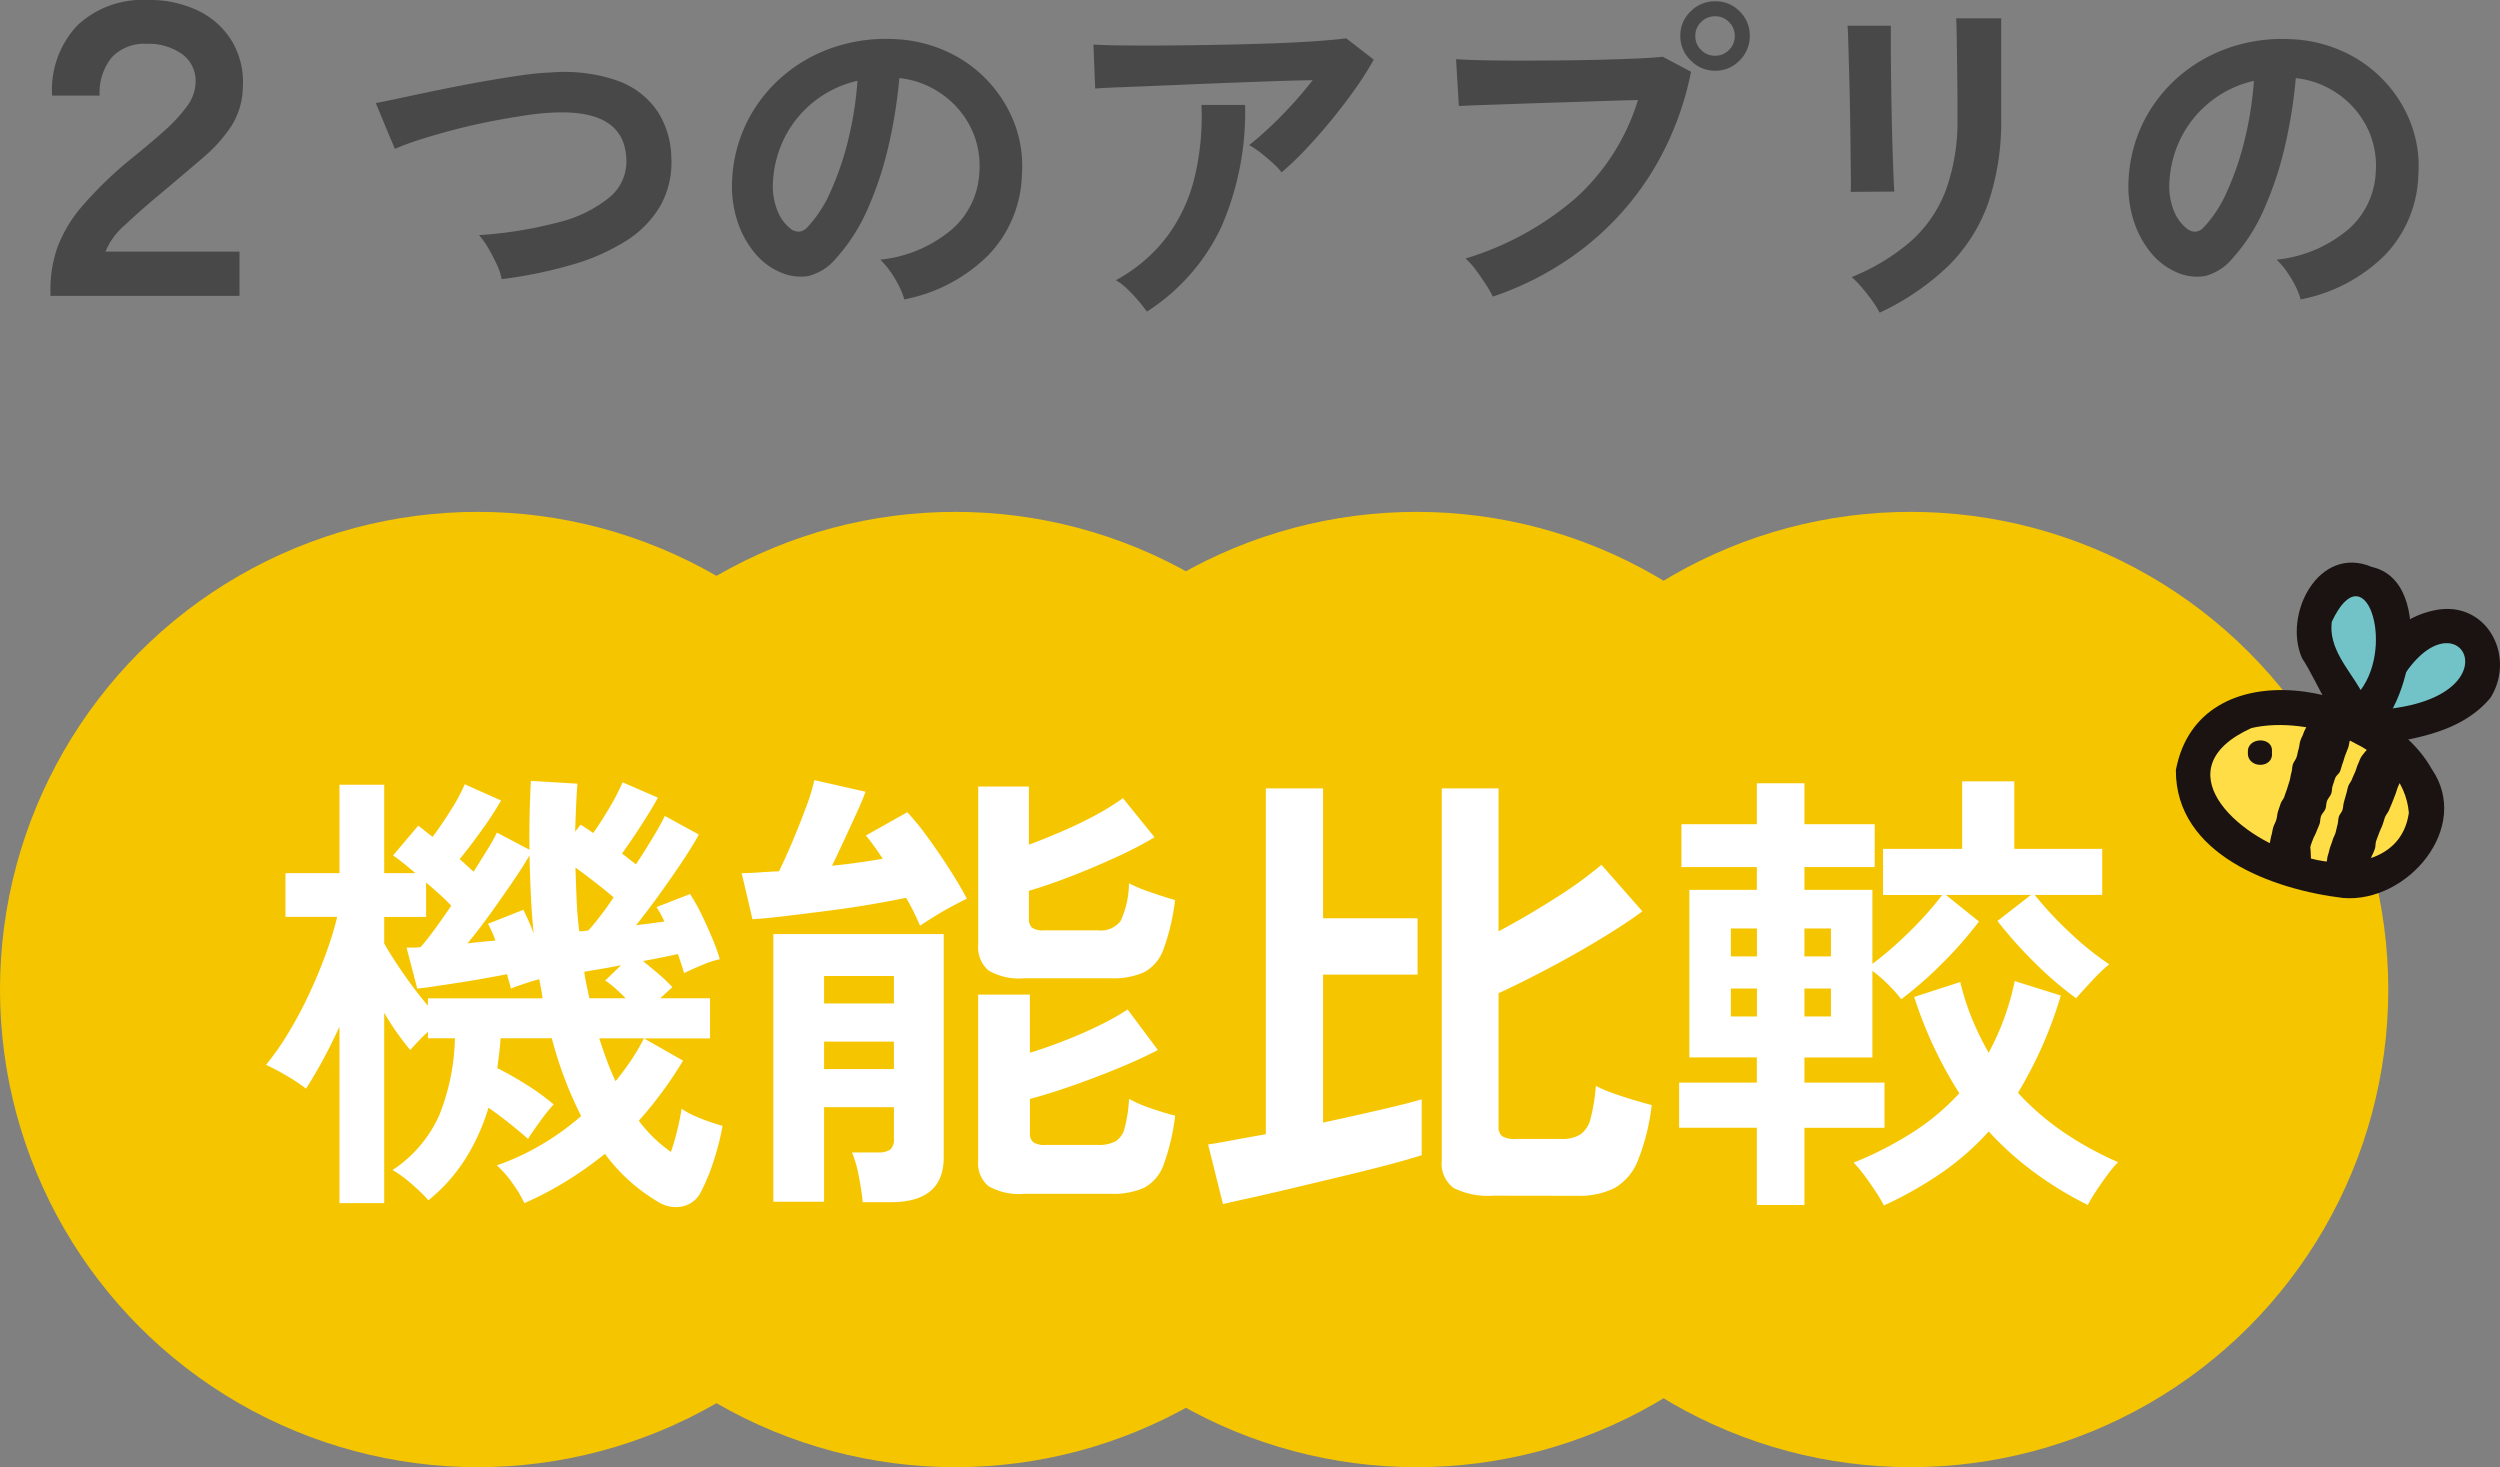
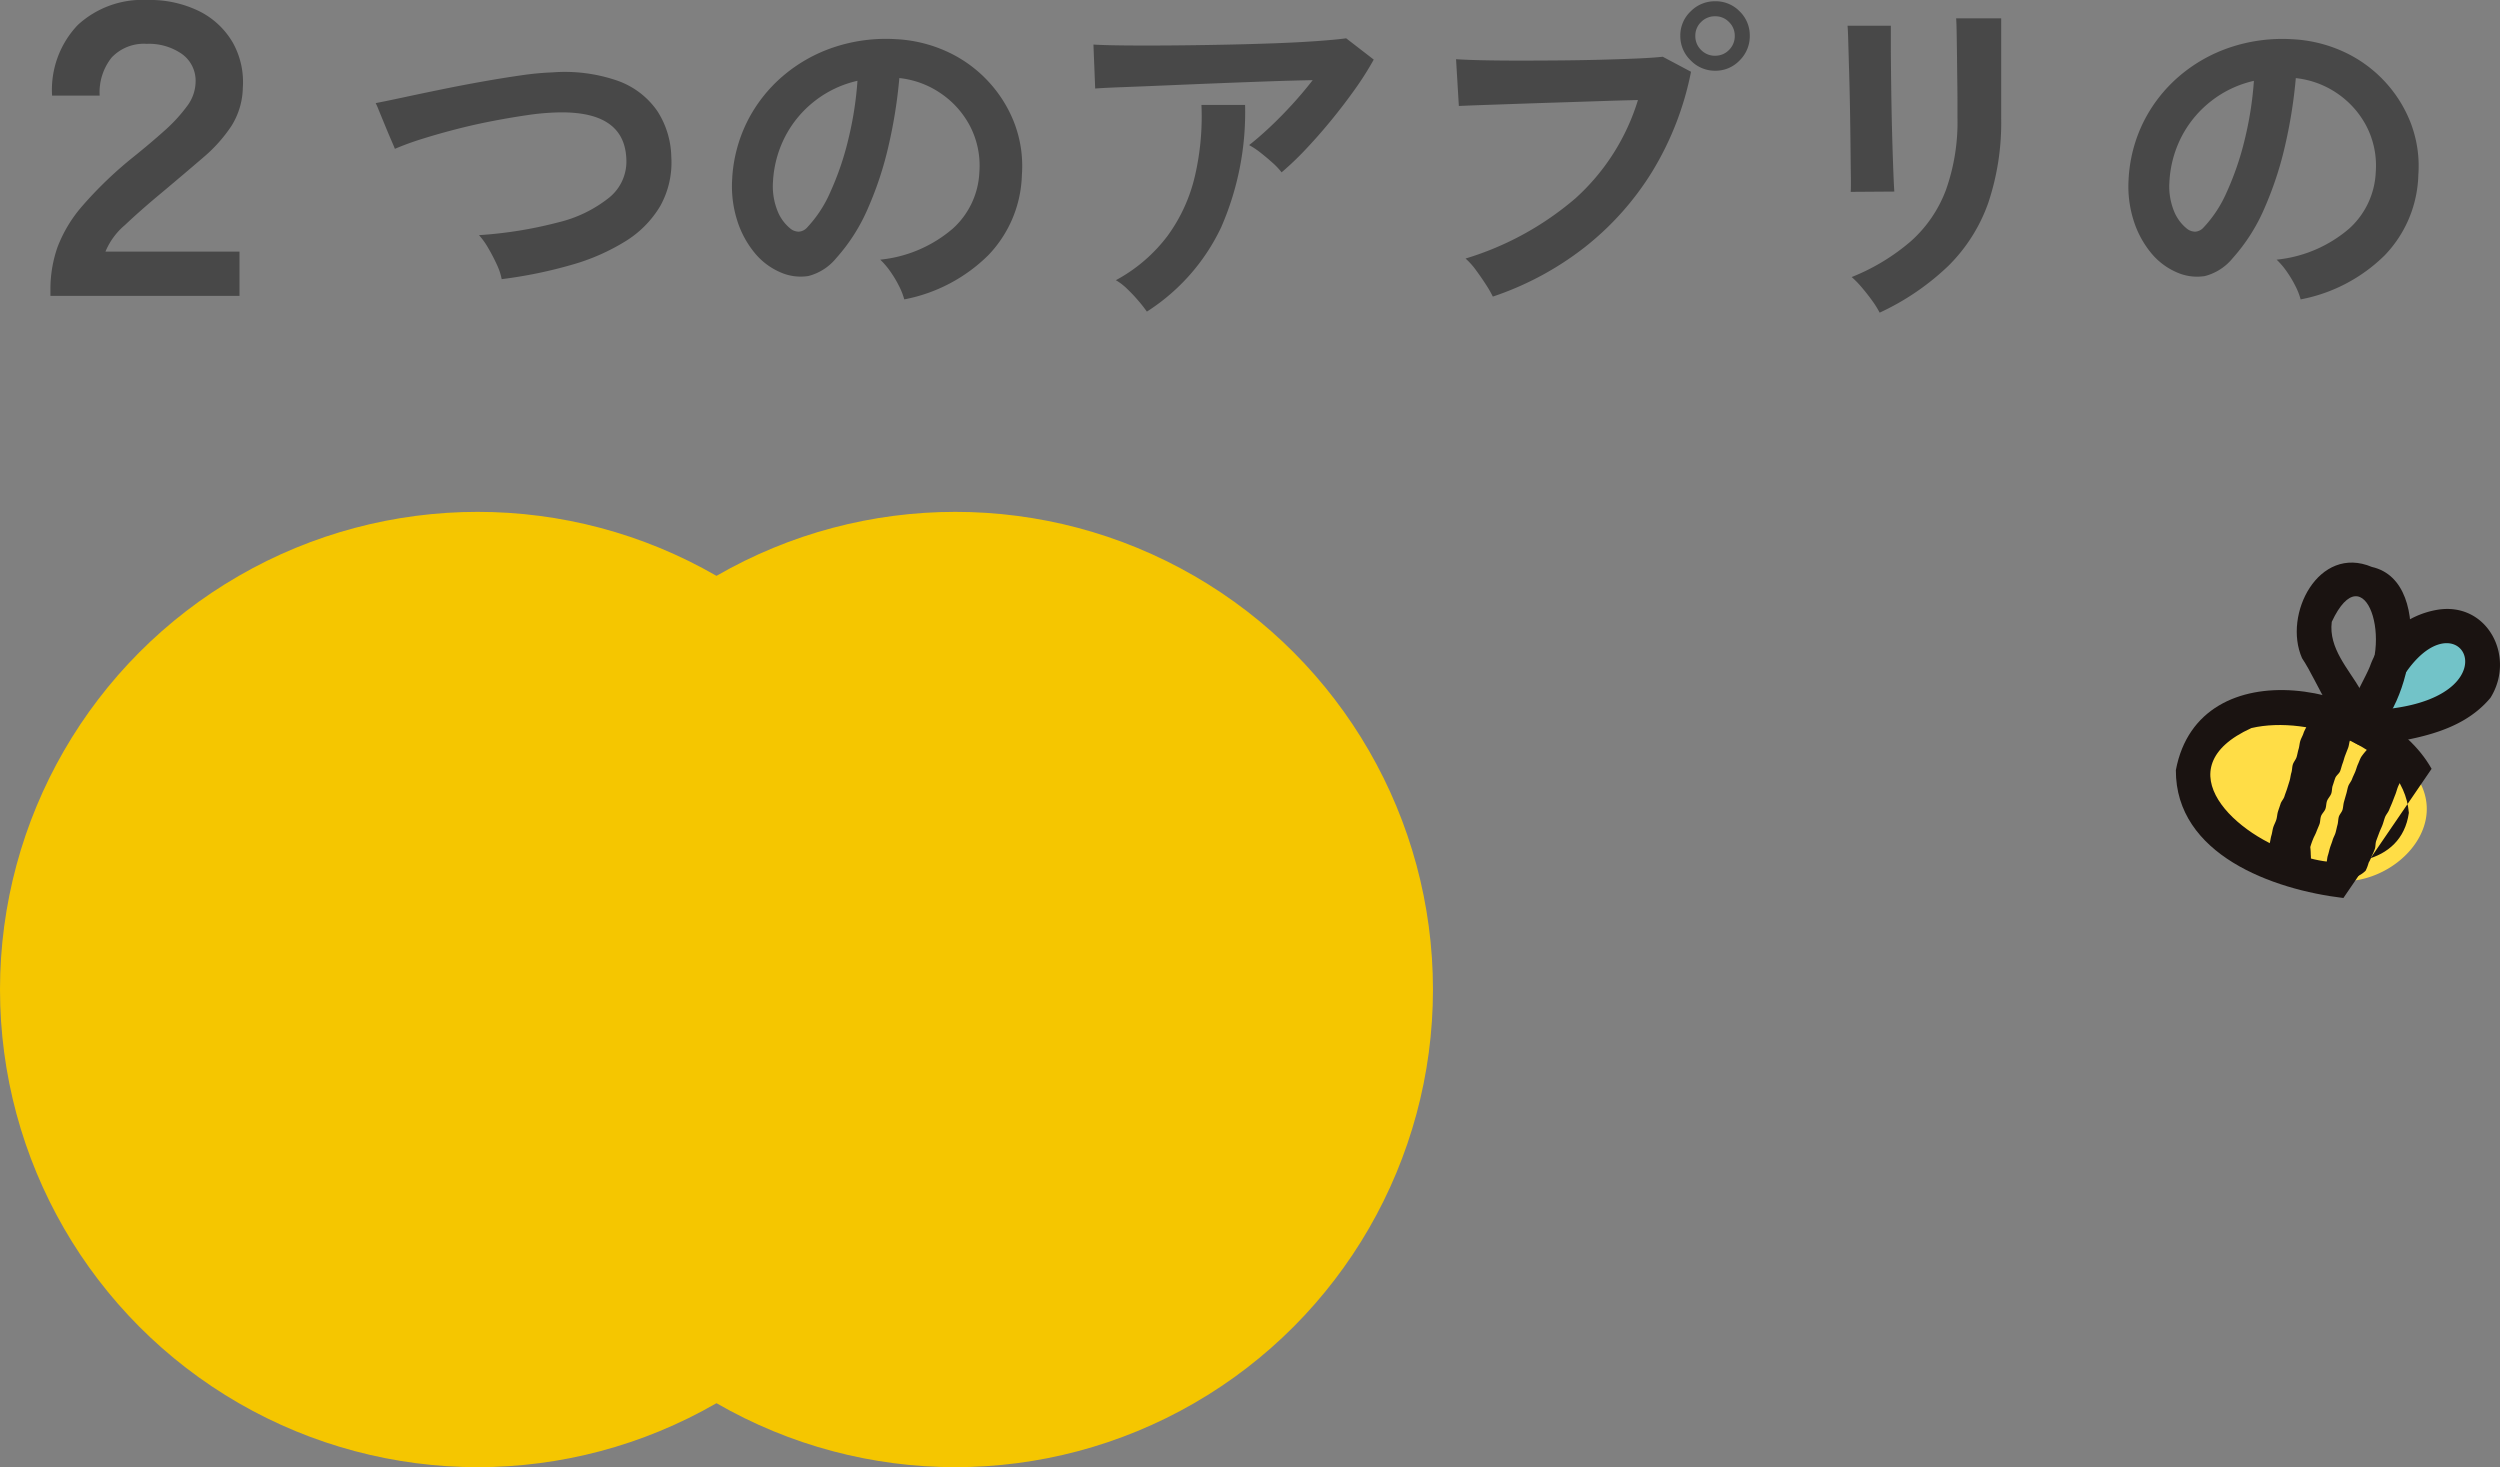
<svg xmlns="http://www.w3.org/2000/svg" width="193.351" height="113.473" viewBox="0 0 193.351 113.473">
  <rect x="0" y="0" width="193.351" height="113.473" fill="#808080" stroke="none" />
  <g id="nenkin_apply_ttl_01" transform="translate(420.511 12717.066)">
    <path id="パス_18155" data-name="パス 18155" d="M8.544-.032v-.48a9.872,9.872,0,0,1,.528-3.232,10.525,10.525,0,0,1,1.92-3.216,30.436,30.436,0,0,1,3.984-3.824Q16.288-11.84,17.36-12.8A12.133,12.133,0,0,0,19.1-14.688a3.192,3.192,0,0,0,.672-1.888,2.542,2.542,0,0,0-1.056-2.16A4.445,4.445,0,0,0,16-19.52a3.428,3.428,0,0,0-2.72,1.056,4.311,4.311,0,0,0-.928,2.944H8.672a7.274,7.274,0,0,1,1.984-5.456,7.367,7.367,0,0,1,5.376-1.936,8.626,8.626,0,0,1,4.048.88,6.2,6.2,0,0,1,2.56,2.4,6.243,6.243,0,0,1,.784,3.5,5.75,5.75,0,0,1-.88,2.96,11.506,11.506,0,0,1-2.192,2.448q-1.376,1.184-3.168,2.688Q15.52-6.656,14.3-5.5a5.371,5.371,0,0,0-1.5,2.048H23.168V-.032Zm34.9-1.291a4.628,4.628,0,0,0-.378-1.134,14.164,14.164,0,0,0-.661-1.269,5.761,5.761,0,0,0-.715-1,32.3,32.3,0,0,0,6.116-.985,10.084,10.084,0,0,0,3.969-1.931,3.591,3.591,0,0,0,1.309-3q-.162-3.807-5.616-3.564a19.053,19.053,0,0,0-2.052.2q-1.215.175-2.632.446t-2.835.635q-1.417.365-2.66.756a21.353,21.353,0,0,0-2.106.769q0-.027-.229-.553t-.513-1.215l-.5-1.215a5.31,5.31,0,0,0-.243-.554q.837-.162,2.16-.446t2.9-.607q1.579-.324,3.173-.608t3.011-.486a21.642,21.642,0,0,1,2.416-.229,12.442,12.442,0,0,1,5.1.662,6.3,6.3,0,0,1,3.011,2.308,6.749,6.749,0,0,1,1.093,3.564,6.9,6.9,0,0,1-.85,3.794,8.007,8.007,0,0,1-2.687,2.727,16.268,16.268,0,0,1-4.2,1.836A35.12,35.12,0,0,1,43.448-1.323ZM74.579.243a5.193,5.193,0,0,0-.4-1.026,8.8,8.8,0,0,0-.688-1.147,5.819,5.819,0,0,0-.77-.9,10.157,10.157,0,0,0,5.63-2.417,6.239,6.239,0,0,0,2.038-4.36,6.656,6.656,0,0,0-.729-3.564,6.966,6.966,0,0,0-2.281-2.538A6.957,6.957,0,0,0,74.2-16.875a37.862,37.862,0,0,1-.81,5.13,26.866,26.866,0,0,1-1.606,4.914,14.173,14.173,0,0,1-2.47,3.888,4.091,4.091,0,0,1-2.146,1.377,3.85,3.85,0,0,1-2.2-.3,5.253,5.253,0,0,1-2-1.539,7.443,7.443,0,0,1-1.323-2.5,8.718,8.718,0,0,1-.378-3.092,11.259,11.259,0,0,1,1.161-4.5,11.3,11.3,0,0,1,2.754-3.524,11.82,11.82,0,0,1,3.969-2.241,12.708,12.708,0,0,1,4.779-.621,10.745,10.745,0,0,1,3.861.918,10.069,10.069,0,0,1,3.173,2.227,10.05,10.05,0,0,1,2.106,3.281,9.346,9.346,0,0,1,.607,4.077,9.311,9.311,0,0,1-2.592,6.2A12.576,12.576,0,0,1,74.579.243ZM65.8-5.211a1.041,1.041,0,0,0,.621.216.933.933,0,0,0,.648-.324,9.528,9.528,0,0,0,1.8-2.754A22.385,22.385,0,0,0,70.245-12.1a26.762,26.762,0,0,0,.715-4.563,8.331,8.331,0,0,0-3.307,1.566,8.361,8.361,0,0,0-2.282,2.741,8.577,8.577,0,0,0-.945,3.523,5.085,5.085,0,0,0,.338,2.2A3.333,3.333,0,0,0,65.8-5.211Zm37.962-4.374a5.447,5.447,0,0,0-.688-.729q-.445-.4-.931-.783a6.357,6.357,0,0,0-.891-.594q.729-.567,1.593-1.377t1.728-1.755q.864-.945,1.593-1.89-1.485.027-3.415.094t-3.969.149q-2.039.081-3.928.162t-3.348.135q-1.458.054-2.16.108l-.135-3.4q.891.054,2.444.068t3.483,0q1.93-.014,3.982-.054t3.955-.108q1.9-.068,3.4-.175t2.282-.216l2.133,1.647a23.735,23.735,0,0,1-1.458,2.3q-.864,1.215-1.85,2.417t-1.971,2.241A23.25,23.25,0,0,1,103.766-9.585ZM93.344,1.188A10.439,10.439,0,0,0,92.7.365q-.4-.473-.864-.918a4.411,4.411,0,0,0-.891-.689,12.294,12.294,0,0,0,4-3.429,12.744,12.744,0,0,0,2.106-4.59,20.319,20.319,0,0,0,.513-5.535h3.375a22.187,22.187,0,0,1-1.85,9.464A15.7,15.7,0,0,1,93.344,1.188ZM120.1.027a8.066,8.066,0,0,0-.526-.918q-.365-.567-.783-1.134a5.4,5.4,0,0,0-.8-.891,23.5,23.5,0,0,0,8.5-4.658,16.865,16.865,0,0,0,4.833-7.6q-1.269.027-2.876.081t-3.308.108q-1.7.054-3.254.108l-2.714.094q-1.161.041-1.7.068l-.216-3.618q.783.054,2.065.081t2.822.027q1.539,0,3.186-.014t3.173-.054q1.525-.041,2.768-.095t1.971-.135l2.187,1.161a23.56,23.56,0,0,1-3.01,7.735,22.35,22.35,0,0,1-5.238,5.859A23.83,23.83,0,0,1,120.1.027Zm17.2-17.469a2.6,2.6,0,0,1-1.9-.8,2.6,2.6,0,0,1-.8-1.9,2.554,2.554,0,0,1,.8-1.89,2.62,2.62,0,0,1,1.9-.783,2.575,2.575,0,0,1,1.89.783,2.575,2.575,0,0,1,.783,1.89,2.62,2.62,0,0,1-.783,1.9A2.554,2.554,0,0,1,137.3-17.442Zm0-1.161a1.455,1.455,0,0,0,1.066-.445,1.487,1.487,0,0,0,.445-1.094,1.455,1.455,0,0,0-.445-1.066,1.455,1.455,0,0,0-1.066-.445,1.487,1.487,0,0,0-1.094.445,1.455,1.455,0,0,0-.445,1.066,1.487,1.487,0,0,0,.445,1.094A1.487,1.487,0,0,0,137.3-18.6ZM150.017,1.269a7.008,7.008,0,0,0-.553-.891q-.364-.513-.8-1.026a7.294,7.294,0,0,0-.81-.837,16.132,16.132,0,0,0,4.59-2.781,10.018,10.018,0,0,0,2.7-3.956,15.648,15.648,0,0,0,.891-5.576v-1.242q0-.594-.013-1.539T156-18.522q-.014-1-.027-1.809t-.04-1.161h3.483v7.7a19.537,19.537,0,0,1-1,6.575,12.867,12.867,0,0,1-3.078,4.86A19.515,19.515,0,0,1,150.017,1.269Zm-2.241-9.342q.027-.243.014-1.2t-.027-2.335q-.014-1.377-.04-2.889t-.068-2.889q-.04-1.377-.067-2.336t-.054-1.2h3.348v1.242q0,.945.014,2.281t.04,2.795q.027,1.458.068,2.821t.081,2.349q.04.986.068,1.337Zm34.8,8.316a5.193,5.193,0,0,0-.4-1.026,8.8,8.8,0,0,0-.688-1.147,5.819,5.819,0,0,0-.77-.9,10.157,10.157,0,0,0,5.63-2.417,6.239,6.239,0,0,0,2.038-4.36,6.656,6.656,0,0,0-.729-3.564,6.966,6.966,0,0,0-2.281-2.538,6.957,6.957,0,0,0-3.173-1.161,37.862,37.862,0,0,1-.81,5.13,26.866,26.866,0,0,1-1.607,4.914,14.173,14.173,0,0,1-2.471,3.888,4.09,4.09,0,0,1-2.146,1.377,3.85,3.85,0,0,1-2.2-.3,5.253,5.253,0,0,1-2-1.539,7.442,7.442,0,0,1-1.323-2.5,8.718,8.718,0,0,1-.378-3.092,11.259,11.259,0,0,1,1.161-4.5,11.3,11.3,0,0,1,2.754-3.524,11.82,11.82,0,0,1,3.969-2.241,12.708,12.708,0,0,1,4.779-.621,10.745,10.745,0,0,1,3.861.918,10.07,10.07,0,0,1,3.173,2.227,10.05,10.05,0,0,1,2.106,3.281,9.346,9.346,0,0,1,.608,4.077,9.311,9.311,0,0,1-2.592,6.2A12.576,12.576,0,0,1,182.579.243ZM173.8-5.211a1.041,1.041,0,0,0,.621.216.933.933,0,0,0,.648-.324,9.528,9.528,0,0,0,1.8-2.754,22.386,22.386,0,0,0,1.377-4.023,26.761,26.761,0,0,0,.715-4.563,8.331,8.331,0,0,0-3.307,1.566,8.362,8.362,0,0,0-2.282,2.741,8.578,8.578,0,0,0-.945,3.523,5.086,5.086,0,0,0,.337,2.2A3.333,3.333,0,0,0,173.8-5.211Z" transform="translate(-425.155 -12694.154)" fill="#484848" />
    <g id="グループ_2964" data-name="グループ 2964" transform="translate(-422.061 -12677.477)">
      <ellipse id="楕円形_310" data-name="楕円形 310" cx="36.942" cy="36.942" rx="36.942" ry="36.942" transform="translate(1.55 -0.001)" fill="#f5c600" />
      <ellipse id="楕円形_311" data-name="楕円形 311" cx="36.942" cy="36.942" rx="36.942" ry="36.942" transform="translate(38.492 -0.001)" fill="#f5c600" />
-       <ellipse id="楕円形_312" data-name="楕円形 312" cx="36.942" cy="36.942" rx="36.942" ry="36.942" transform="translate(74.16 -0.001)" fill="#f5c600" />
-       <ellipse id="楕円形_313" data-name="楕円形 313" cx="36.942" cy="36.942" rx="36.942" ry="36.942" transform="translate(112.376 -0.001)" fill="#f5c600" />
-       <path id="パス_18154" data-name="パス 18154" d="M5.9,2.52V-11.124Q5.256-9.72,4.59-8.5T3.312-6.336A13.85,13.85,0,0,0,1.764-7.362a16.724,16.724,0,0,0-1.548-.81,20.872,20.872,0,0,0,1.728-2.466,31.538,31.538,0,0,0,1.62-3.042q.756-1.62,1.314-3.168a25.567,25.567,0,0,0,.846-2.772h-4V-23H5.9v-6.84H9.36V-23h2.412q-.5-.432-.954-.792t-.774-.576l1.944-2.3q.252.18.54.414t.576.45q.648-.864,1.386-2.034a14.154,14.154,0,0,0,1.1-2.034L18.4-28.62a25.274,25.274,0,0,1-1.44,2.214q-.936,1.314-1.764,2.322.288.252.558.5t.522.468q.612-.972,1.1-1.764a13.042,13.042,0,0,0,.7-1.26l2.52,1.332q-.036-2.52.108-5.328l3.6.216q-.072.936-.108,1.854t-.072,1.854l.432-.54q.216.144.468.306t.5.342q.612-.864,1.26-1.962a16.224,16.224,0,0,0,1.008-1.962l2.736,1.188Q30.1-28.044,29.3-26.8t-1.548,2.286q.288.216.558.432t.522.4q.756-1.152,1.368-2.178t.864-1.566l2.628,1.44q-.4.756-1.224,2T30.69-21.42q-.954,1.332-1.854,2.448l1.134-.144q.558-.072,1.062-.144a8.972,8.972,0,0,0-.612-1.116l2.592-1.008a12.414,12.414,0,0,1,.864,1.53q.468.954.864,1.908a14.381,14.381,0,0,1,.576,1.6,7.742,7.742,0,0,0-1.368.45q-.828.342-1.4.63-.072-.288-.2-.666l-.27-.81q-.5.108-1.206.252t-1.494.288q.576.468,1.188.99a12.874,12.874,0,0,1,1.08,1.026l-.936.864H34.56v3.1H29.448L32.472-8.5q-.756,1.26-1.62,2.43t-1.8,2.214A10.709,10.709,0,0,0,31.536-1.44q.288-.828.5-1.71t.324-1.638a4.685,4.685,0,0,0,.918.522q.594.27,1.224.486t1.026.324a20.107,20.107,0,0,1-.72,2.808,15.012,15.012,0,0,1-.972,2.34,2.063,2.063,0,0,1-1.4,1.08,2.535,2.535,0,0,1-1.908-.36,13.732,13.732,0,0,1-4.1-3.708A27.959,27.959,0,0,1,23.49.792,25.989,25.989,0,0,1,20.2,2.52a9.2,9.2,0,0,0-.864-1.458A8.173,8.173,0,0,0,18.072-.4a19.136,19.136,0,0,0,3.42-1.584,20.281,20.281,0,0,0,3.1-2.232,30,30,0,0,1-2.268-6.012H18.36q-.036.576-.108,1.152L18.108-7.92a26.154,26.154,0,0,1,2.34,1.332,16.956,16.956,0,0,1,2.016,1.476,14.622,14.622,0,0,0-1.08,1.35q-.612.846-.9,1.314-.612-.54-1.422-1.188T17.424-4.86a15.955,15.955,0,0,1-1.8,3.978A13.069,13.069,0,0,1,12.78,2.3a13.267,13.267,0,0,0-1.3-1.26,9.015,9.015,0,0,0-1.476-1.08,9.891,9.891,0,0,0,3.618-4.248,16.875,16.875,0,0,0,1.206-5.94H12.744v-.5q-.4.36-.774.756t-.594.648A20.219,20.219,0,0,1,9.36-12.2V2.52Zm6.84-15.264v-.576H21.6q-.036-.36-.108-.738t-.144-.738q-.54.144-1.134.342t-1.062.378a3.844,3.844,0,0,0-.126-.5q-.09-.288-.162-.612-.72.144-1.728.324t-2.052.342q-1.044.162-1.908.288t-1.26.162l-.828-3.168h.486a5.412,5.412,0,0,0,.594-.036,16.662,16.662,0,0,0,1.044-1.314q.648-.882,1.332-1.89a12.26,12.26,0,0,0-.882-.864q-.522-.468-1.062-.936v2.664H9.36v2.052q.54.972,1.476,2.322T12.744-12.744Zm3.06-4.824q.612-.072,1.152-.126t1.008-.09a8.1,8.1,0,0,0-.576-1.3l2.736-1.08q.18.36.4.846t.4.99q-.144-1.44-.216-2.952t-.108-3.1q-.468.828-1.278,2.016T17.586-19.89Q16.668-18.612,15.8-17.568Zm8.64-.936q.18,0,.36-.018t.36-.054a23.6,23.6,0,0,0,1.944-2.556q-1.368-1.152-2.952-2.3.036,1.26.09,2.5T24.444-18.5Zm5,8.28H25.992q.288.9.594,1.728t.666,1.584q.648-.792,1.206-1.62A15.153,15.153,0,0,0,29.448-10.224Zm-4.212-3.1h2.808q-.4-.4-.792-.756a5.865,5.865,0,0,0-.792-.612l1.224-1.188q-.9.18-1.656.306l-1.188.2q.072.54.18,1.044ZM46.368,2.448A19.43,19.43,0,0,0,46.062.432,8.993,8.993,0,0,0,45.54-1.4h1.98a1.661,1.661,0,0,0,.972-.216,1.035,1.035,0,0,0,.288-.864V-4.9h-5.4V2.412H39.456v-20.7H52.632v17.28q0,3.456-4.1,3.456ZM58.86,1.8a4.792,4.792,0,0,1-2.772-.594,2.339,2.339,0,0,1-.792-2V-13.608h4v4.5q1.3-.4,2.718-.954t2.7-1.188a19.26,19.26,0,0,0,2.142-1.206l2.34,3.132Q67.9-8.64,66.1-7.9T62.5-6.534q-1.8.63-3.2.99V-2.88a.854.854,0,0,0,.252.684,1.562,1.562,0,0,0,.972.216h4.032a2.8,2.8,0,0,0,1.35-.27,1.674,1.674,0,0,0,.72-1.044,11.039,11.039,0,0,0,.342-2.25,9.728,9.728,0,0,0,1.71.738q1.1.378,1.854.558a16.546,16.546,0,0,1-.9,3.816A3.228,3.228,0,0,1,68.13,1.332a5.808,5.808,0,0,1-2.538.468Zm0-16.668a4.679,4.679,0,0,1-2.772-.612A2.391,2.391,0,0,1,55.3-17.5V-29.7H59.22v4.5q1.26-.468,2.628-1.062t2.592-1.26A17.789,17.789,0,0,0,66.492-28.8l2.448,3.024a31.417,31.417,0,0,1-3.024,1.566q-1.764.81-3.546,1.494t-3.15,1.08v2.16a.89.89,0,0,0,.234.684,1.477,1.477,0,0,0,.954.216h4.14a1.948,1.948,0,0,0,1.764-.72,7.108,7.108,0,0,0,.648-2.916,12.5,12.5,0,0,0,1.71.7q1.1.378,1.854.594a16.546,16.546,0,0,1-.9,3.816,3.228,3.228,0,0,1-1.494,1.764,5.808,5.808,0,0,1-2.538.468ZM50.8-18.936q-.18-.432-.45-.99t-.63-1.17q-1.188.252-2.772.522t-3.276.486q-1.692.216-3.222.4t-2.61.252L37.008-23q.576,0,1.314-.054t1.566-.09q.468-.936,1.044-2.3t1.062-2.682a13.929,13.929,0,0,0,.63-2.07l3.96.9q-.216.612-.666,1.6t-.954,2.07q-.5,1.08-.972,2.052,1.08-.108,2.088-.252t1.836-.288q-.684-1.044-1.3-1.8l3.2-1.8a19.955,19.955,0,0,1,1.566,1.926q.882,1.206,1.71,2.5t1.332,2.268q-.468.216-1.17.594t-1.368.792Q51.228-19.224,50.8-18.936ZM43.38-7.848h5.4V-9.972h-5.4Zm0-5.076h5.4v-2.124h-5.4Zm51.8,14.868A6.017,6.017,0,0,1,92.07,1.35a2.355,2.355,0,0,1-.918-2.142V-29.556h4.392V-18.5q2.232-1.188,4.428-2.592a31.079,31.079,0,0,0,3.528-2.556l3.168,3.6q-1.26.936-3.186,2.106T99.45-15.66q-2.106,1.116-3.906,1.944v10.3a.918.918,0,0,0,.27.756,1.816,1.816,0,0,0,1.062.216H100.4a2.617,2.617,0,0,0,1.494-.36,2.162,2.162,0,0,0,.774-1.242,14.194,14.194,0,0,0,.4-2.5,9.821,9.821,0,0,0,1.26.54q.792.288,1.638.54t1.422.4a16.479,16.479,0,0,1-1.08,4.32,4.243,4.243,0,0,1-1.8,2.106,6.2,6.2,0,0,1-2.916.594Zm-20.952.648L73.08-2.016q.72-.108,1.872-.324t2.592-.468V-29.556h4.428v10.044H89.28v4.356H81.972V-3.708q2.3-.5,4.356-.972T89.6-5.508v4.32Q88.6-.864,87.03-.45T83.646.4q-1.818.432-3.618.864t-3.33.774Q75.168,2.376,74.232,2.592Zm41.292.072V-3.312h-6.012V-6.8h6.012V-8.748H110.3v-12.96h5.22v-1.764h-5.832v-3.312h5.832v-3.168H119.2v3.168h5.436v3.312H119.2v1.764h5.256v5.724a27.6,27.6,0,0,0,2.9-2.52,26.431,26.431,0,0,0,2.5-2.808H125.28v-3.564h6.12V-30.1h4.032v5.22h6.8v3.564h-5.22a27.219,27.219,0,0,0,2.682,2.88,22.906,22.906,0,0,0,3.078,2.484,13.2,13.2,0,0,0-1.3,1.242q-.72.774-1.26,1.386a27.219,27.219,0,0,1-3.186-2.736,33.541,33.541,0,0,1-2.9-3.24l2.592-2.016H130.14L132.7-19.26a31.033,31.033,0,0,1-2.826,3.222,29.934,29.934,0,0,1-3.186,2.79,11,11,0,0,0-1.08-1.206,11.145,11.145,0,0,0-1.152-.99v6.7H119.2V-6.8h6.192v3.492H119.2V2.664Zm9.828.036a10.883,10.883,0,0,0-.63-1.062q-.414-.63-.882-1.26a9.122,9.122,0,0,0-.828-.99A27.843,27.843,0,0,0,127.6-2.97a18.234,18.234,0,0,0,3.582-3.006,31.858,31.858,0,0,1-3.492-7.452l3.564-1.152a19,19,0,0,0,.918,2.862,22.839,22.839,0,0,0,1.278,2.61,20.427,20.427,0,0,0,2.016-5.544l3.564,1.116a32.468,32.468,0,0,1-3.312,7.524,20.144,20.144,0,0,0,3.492,3.024,25.758,25.758,0,0,0,4.248,2.34,9.12,9.12,0,0,0-.828.99q-.468.63-.882,1.26a10.881,10.881,0,0,0-.63,1.062A27.93,27.93,0,0,1,136.908.09a24.558,24.558,0,0,1-3.456-3.114A20.761,20.761,0,0,1,129.906.108,29.624,29.624,0,0,1,125.352,2.7ZM119.2-11.916h2.052v-2.16H119.2Zm0-4.644h2.052v-2.16H119.2Zm-5.688,4.644h2.016v-2.16h-2.016Zm0-4.644h2.016v-2.16h-2.016Z" transform="translate(21.905 50.941)" fill="#fff" />
    </g>
    <g id="グループ_2965" data-name="グループ 2965" transform="translate(-252.229 -12673.555)">
      <g id="グループ_335" data-name="グループ 335" transform="translate(0 9.859)">
        <path id="パス_691" data-name="パス 691" d="M552.5,309.884a12.7,12.7,0,0,1,11.752,4.781c3.653,4.543-2.512,9.935-7.273,8.179C549.533,322.225,541.94,312.6,552.5,309.884Z" transform="translate(-545.952 -308.396)" fill="#ffdd46" />
-         <path id="パス_692" data-name="パス 692" d="M556.859,322.436c-5.466-.649-12.982-3.364-12.957-9.891,1.79-9.542,16.014-6.832,19.778-.1C566.808,316.954,561.839,322.825,556.859,322.436Zm-3.512-3.377c3.195,1.246,8,.892,8.575-3.209-.416-5.123-7.716-7.6-12.177-6.558C542.872,312.415,548.59,317.71,553.346,319.059Zm-2.068-.814h0Zm-2.842-1.755.01.009ZM544,313.341v0Zm17-.323Zm-3.019-2.421Zm3.926-.346h0Zm-10.009-1.37Zm-1.443-1.04h0Zm-3.007-.309,0,0Z" transform="translate(-543.902 -306.354)" fill="#1a1311" />
+         <path id="パス_692" data-name="パス 692" d="M556.859,322.436c-5.466-.649-12.982-3.364-12.957-9.891,1.79-9.542,16.014-6.832,19.778-.1Zm-3.512-3.377c3.195,1.246,8,.892,8.575-3.209-.416-5.123-7.716-7.6-12.177-6.558C542.872,312.415,548.59,317.71,553.346,319.059Zm-2.068-.814h0Zm-2.842-1.755.01.009ZM544,313.341v0Zm17-.323Zm-3.019-2.421Zm3.926-.346h0Zm-10.009-1.37Zm-1.443-1.04h0Zm-3.007-.309,0,0Z" transform="translate(-543.902 -306.354)" fill="#1a1311" />
      </g>
      <g id="グループ_336" data-name="グループ 336" transform="translate(13.203 3.585)">
        <path id="パス_693" data-name="パス 693" d="M580.513,301.766c3.531-.12,11.081-1.6,8.805-6.815C584.731,291.212,581.409,298.213,580.513,301.766Z" transform="translate(-579.209 -292.551)" fill="#72c3c8" />
        <path id="パス_694" data-name="パス 694" d="M578.678,301.176c-3.146-.588-.318-4.51.361-6.242a6.715,6.715,0,0,1,5.149-4.34c3.92-.688,6.146,3.622,4.161,6.8C585.992,300.219,582.064,300.633,578.678,301.176Zm2.392-4.521a6.376,6.376,0,0,1-.658,1.6C590.777,297.12,585.435,288.464,581.07,296.655Zm2.582.79h0Zm2.656-1.935v0Zm.02-1.545.006.015Zm-3.078-.241h0Zm1.367-.512h0Z" transform="translate(-577.222 -290.52)" fill="#1a1311" />
      </g>
      <g id="グループ_337" data-name="グループ 337" transform="translate(9.35 0)">
-         <path id="パス_695" data-name="パス 695" d="M574.877,295.934c1.761-2.9,4.581-10.588-1.058-10.928C568.245,286.276,572.285,293.565,574.877,295.934Z" transform="translate(-569.625 -283.606)" fill="#72c3c8" />
        <path id="パス_696" data-name="パス 696" d="M572.684,295.132c-2.337-.716-3.453-4.287-4.778-6.269-1.493-3.389,1.291-8.791,5.4-7.055C578.444,282.965,576.186,293.787,572.684,295.132Zm-.049-2.653.116,1.322s-.114-1.323-.116-1.322Zm-2.431-6.414c-.25,2.028,1.282,3.608,2.24,5.262C575.116,287.737,572.752,280.6,570.2,286.065Zm3.435-.655Zm-1.472-1.248Zm2.741-1.359h0Z" transform="translate(-567.498 -281.472)" fill="#1a1311" />
      </g>
      <g id="グループ_338" data-name="グループ 338" transform="translate(6.805 11.347)">
        <path id="パス_697" data-name="パス 697" d="M568.28,311.427c.021-.1-.111.073-.278.487-.067.164-.171.351-.258.574-.071.179-.072.4-.153.613-.072.185-.149.381-.227.585s-.117.4-.194.6-.115.4-.191.6-.3.332-.376.529-.13.4-.2.594-.044.434-.118.63-.247.359-.32.553-.057.432-.129.625-.263.357-.333.547c-.076.206-.054.439-.123.626-.078.211-.17.4-.237.582-.082.225-.2.407-.259.575a5.653,5.653,0,0,0-.216.617,5.692,5.692,0,0,1,.037.57,3.476,3.476,0,0,1,0,.6,1.086,1.086,0,0,1-.248.536.833.833,0,0,1-.541.3,2.444,2.444,0,0,1-.595-.167,5.621,5.621,0,0,1-.57-.187c-.177-.071-.325-.233-.514-.317s-.361-.166-.547-.247-.424-.025-.609-.1a3.552,3.552,0,0,1,.144-.7c.053-.172.227-.341.3-.572.058-.186.071-.4.139-.623.06-.192.075-.409.141-.622.061-.195.172-.382.237-.592s.064-.419.128-.626.139-.4.2-.6.239-.368.3-.572.145-.4.208-.6.127-.406.19-.609.075-.422.138-.624.051-.432.113-.632.229-.378.291-.577.093-.422.154-.619.07-.43.131-.626c.066-.213.186-.4.245-.591.068-.218.2-.4.258-.586.072-.231.053-.46.107-.632.119-.383-.095-.459.171-.632.205.044.434.1.641.151s.41.108.613.171.411.108.612.18.369.221.566.3.39.164.583.25S568.091,311.333,568.28,311.427Z" transform="translate(-561.077 -310.109)" fill="#1a1311" />
      </g>
      <g id="グループ_339" data-name="グループ 339" transform="translate(11.091 13.795)">
        <path id="パス_698" data-name="パス 698" d="M578.835,318.076a1.333,1.333,0,0,0-.408.559c-.076.166-.073.4-.166.624-.077.182-.2.364-.282.573-.077.189-.125.4-.206.6s-.152.393-.231.595-.169.39-.247.59-.242.367-.317.564-.125.414-.2.609-.176.4-.248.592c-.079.213-.156.413-.224.6-.084.228-.051.47-.112.64-.154.435-.286.635-.22.5a3.684,3.684,0,0,1-.264.584,3.229,3.229,0,0,1-.233.614,2.084,2.084,0,0,1-.533.382,2.045,2.045,0,0,1-.589.234,2.764,2.764,0,0,1-.621.184,4.425,4.425,0,0,1-.649-.022c-.205-.021-.43-.009-.65-.052-.2-.04-.329-.21-.544-.267a2.438,2.438,0,0,0,.243-.494,5.768,5.768,0,0,0,.3-.542c.07-.181.057-.406.127-.612.063-.187.1-.39.163-.594s.143-.38.2-.583.172-.376.229-.578.092-.4.148-.6.047-.413.1-.613.235-.363.291-.561.055-.415.113-.613.111-.4.172-.6.09-.409.155-.6.226-.363.295-.554.17-.381.246-.567.127-.4.211-.581c.092-.2.154-.4.252-.566a4.314,4.314,0,0,1,.382-.485,2.323,2.323,0,0,1,.431-.419,1.191,1.191,0,0,1,.511-.287,1.065,1.065,0,0,1,.607,0,2.015,2.015,0,0,1,.528.327,4.081,4.081,0,0,1,.419.455c.125.142.219.326.351.508C578.487,317.778,578.717,317.888,578.835,318.076Z" transform="translate(-571.892 -316.285)" fill="#1a1311" />
      </g>
-       <path id="パス_699" data-name="パス 699" d="M557.959,317.088c-.077-1.19,2.008-1.239,1.857,0C559.986,318.411,557.851,318.377,557.959,317.088Z" transform="translate(-552.387 -302.425)" fill="#1a1311" />
    </g>
  </g>
</svg>